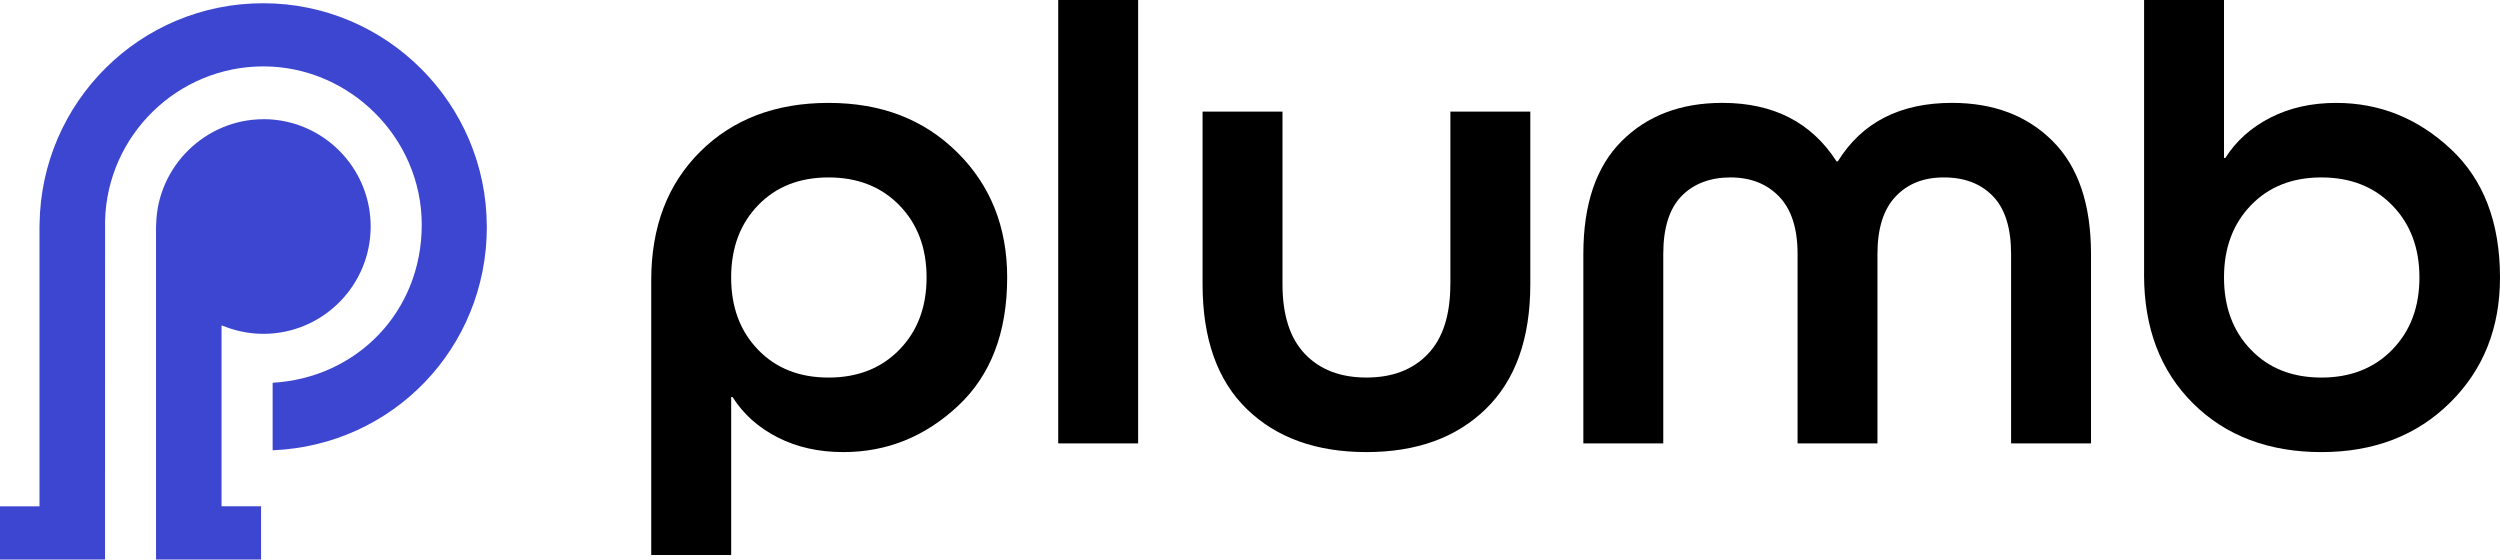
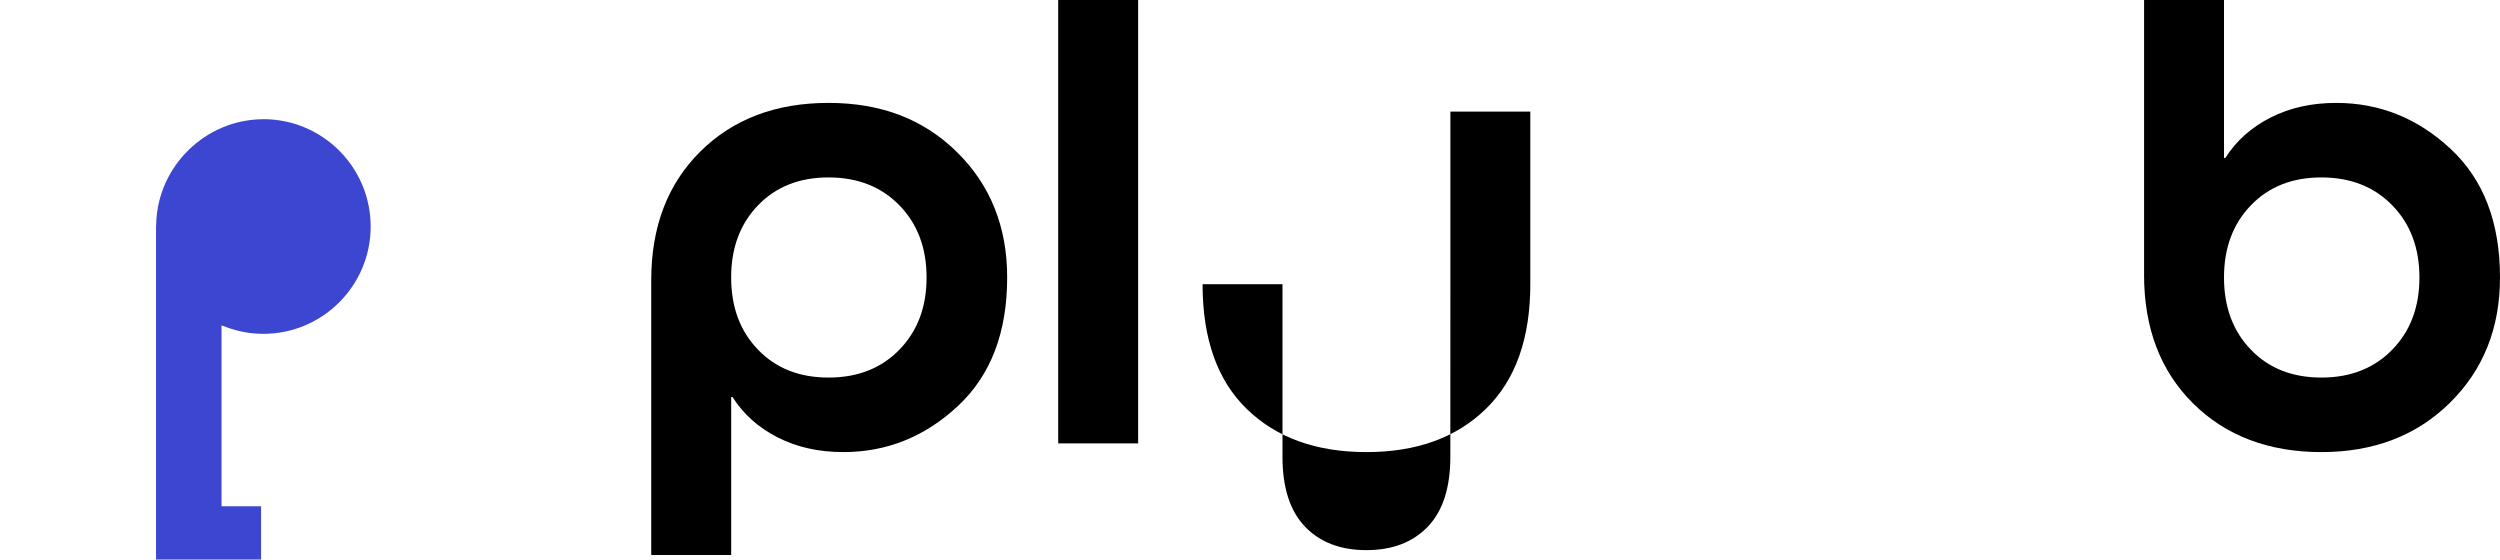
<svg xmlns="http://www.w3.org/2000/svg" id="b" data-name="Layer 2" viewBox="0 0 848.39 189.88">
  <g id="c" data-name="Layer 1">
    <g>
      <g>
        <path d="M221,188.34v-93.26c0-18.08,5.54-32.62,16.64-43.64,11.09-11.01,25.6-16.52,43.53-16.52s32.32,5.58,43.64,16.75c11.32,11.17,16.98,25.34,16.98,42.5,0,18.69-5.58,33.24-16.75,43.64-11.17,10.41-24.12,15.61-38.85,15.61-8.36,0-15.8-1.67-22.33-5.01-6.53-3.34-11.62-7.9-15.27-13.67h-.46v53.6h-27.12ZM305.21,69.67c-6.15-6.3-14.17-9.46-24.04-9.46s-17.85,3.15-23.93,9.46c-6.08,6.31-9.12,14.47-9.12,24.5s3.04,18.2,9.12,24.5c6.07,6.31,14.05,9.46,23.93,9.46s17.89-3.15,24.04-9.46c6.15-6.3,9.23-14.47,9.23-24.5s-3.08-18.19-9.23-24.5Z" />
        <path d="M386.23,150.46h-27.12V0h27.12v150.46Z" />
-         <path d="M492.2,96.45v-58.57h27.12v58.57c0,18.38-5.01,32.47-15.04,42.27-10.03,9.8-23.55,14.7-40.57,14.7s-30.54-4.86-40.57-14.59c-10.03-9.72-15.04-23.85-15.04-42.39v-58.57h27.12v58.57c0,10.48,2.54,18.38,7.63,23.7,5.09,5.32,12.04,7.98,20.85,7.98s15.76-2.66,20.85-7.98c5.09-5.32,7.63-13.22,7.63-23.7Z" />
-         <path d="M637.14,150.46h-27.12v-64.27c0-8.66-2.09-15.16-6.27-19.49-4.18-4.33-9.68-6.49-16.52-6.49s-12.53,2.13-16.64,6.38c-4.1,4.26-6.15,10.79-6.15,19.6v64.27h-27.12v-64.27c0-16.86,4.33-29.63,12.99-38.29,8.66-8.66,20.05-12.99,34.18-12.99,17.32,0,30.23,6.61,38.74,19.83h.46c8.2-13.22,21.12-19.83,38.74-19.83,14.13,0,25.52,4.33,34.18,12.99,8.66,8.66,12.99,21.42,12.99,38.29v64.27h-27.12v-64.27c0-8.81-2.05-15.34-6.15-19.6-4.1-4.25-9.65-6.38-16.64-6.38s-12.31,2.16-16.41,6.49c-4.1,4.33-6.15,10.82-6.15,19.49v64.27Z" />
+         <path d="M492.2,96.45v-58.57h27.12v58.57c0,18.38-5.01,32.47-15.04,42.27-10.03,9.8-23.55,14.7-40.57,14.7s-30.54-4.86-40.57-14.59c-10.03-9.72-15.04-23.85-15.04-42.39h27.12v58.57c0,10.48,2.54,18.38,7.63,23.7,5.09,5.32,12.04,7.98,20.85,7.98s15.76-2.66,20.85-7.98c5.09-5.32,7.63-13.22,7.63-23.7Z" />
        <path d="M727.61,93.26V0h27.12v53.6h.46c3.65-5.77,8.73-10.33,15.27-13.67,6.53-3.34,13.98-5.01,22.33-5.01,14.73,0,27.69,5.21,38.85,15.61,11.17,10.41,16.75,24.96,16.75,43.64,0,17.17-5.66,31.34-16.98,42.5-11.32,11.17-25.87,16.75-43.64,16.75s-32.44-5.5-43.53-16.52c-11.09-11.01-16.64-25.56-16.64-43.64ZM763.85,118.67c6.07,6.31,14.05,9.46,23.93,9.46s17.89-3.15,24.04-9.46c6.15-6.3,9.23-14.47,9.23-24.5s-3.08-18.19-9.23-24.5c-6.15-6.3-14.17-9.46-24.04-9.46s-17.85,3.15-23.93,9.46c-6.08,6.31-9.12,14.47-9.12,24.5s3.04,18.2,9.12,24.5Z" />
      </g>
      <g>
        <path d="M89.38,40.46c-19.6,0-35.92,15.95-36.38,35.56l-.05,1.08v112.77h35.64v-18.06h-13.41v-61.39l1.49.55c4.14,1.54,8.41,2.32,12.7,2.32,20.09,0,36.42-16.34,36.42-36.43s-16.34-36.42-36.42-36.42Z" style="fill: #3c46d0;" />
-         <path d="M165.2,77C165.2,35.15,131.15,1.1,89.3,1.1S13.96,34.71,13.43,76.02l-.03,1.09v94.72H0v18.06h35.64l.02-114.98c.72-28.98,24.59-52.38,53.72-52.38s53.74,24.11,53.74,53.74-22.14,52-50.6,53.62v22.92c40.85-1.69,72.69-34.77,72.69-75.8Z" style="fill: #3c46d0;" />
      </g>
    </g>
  </g>
</svg>